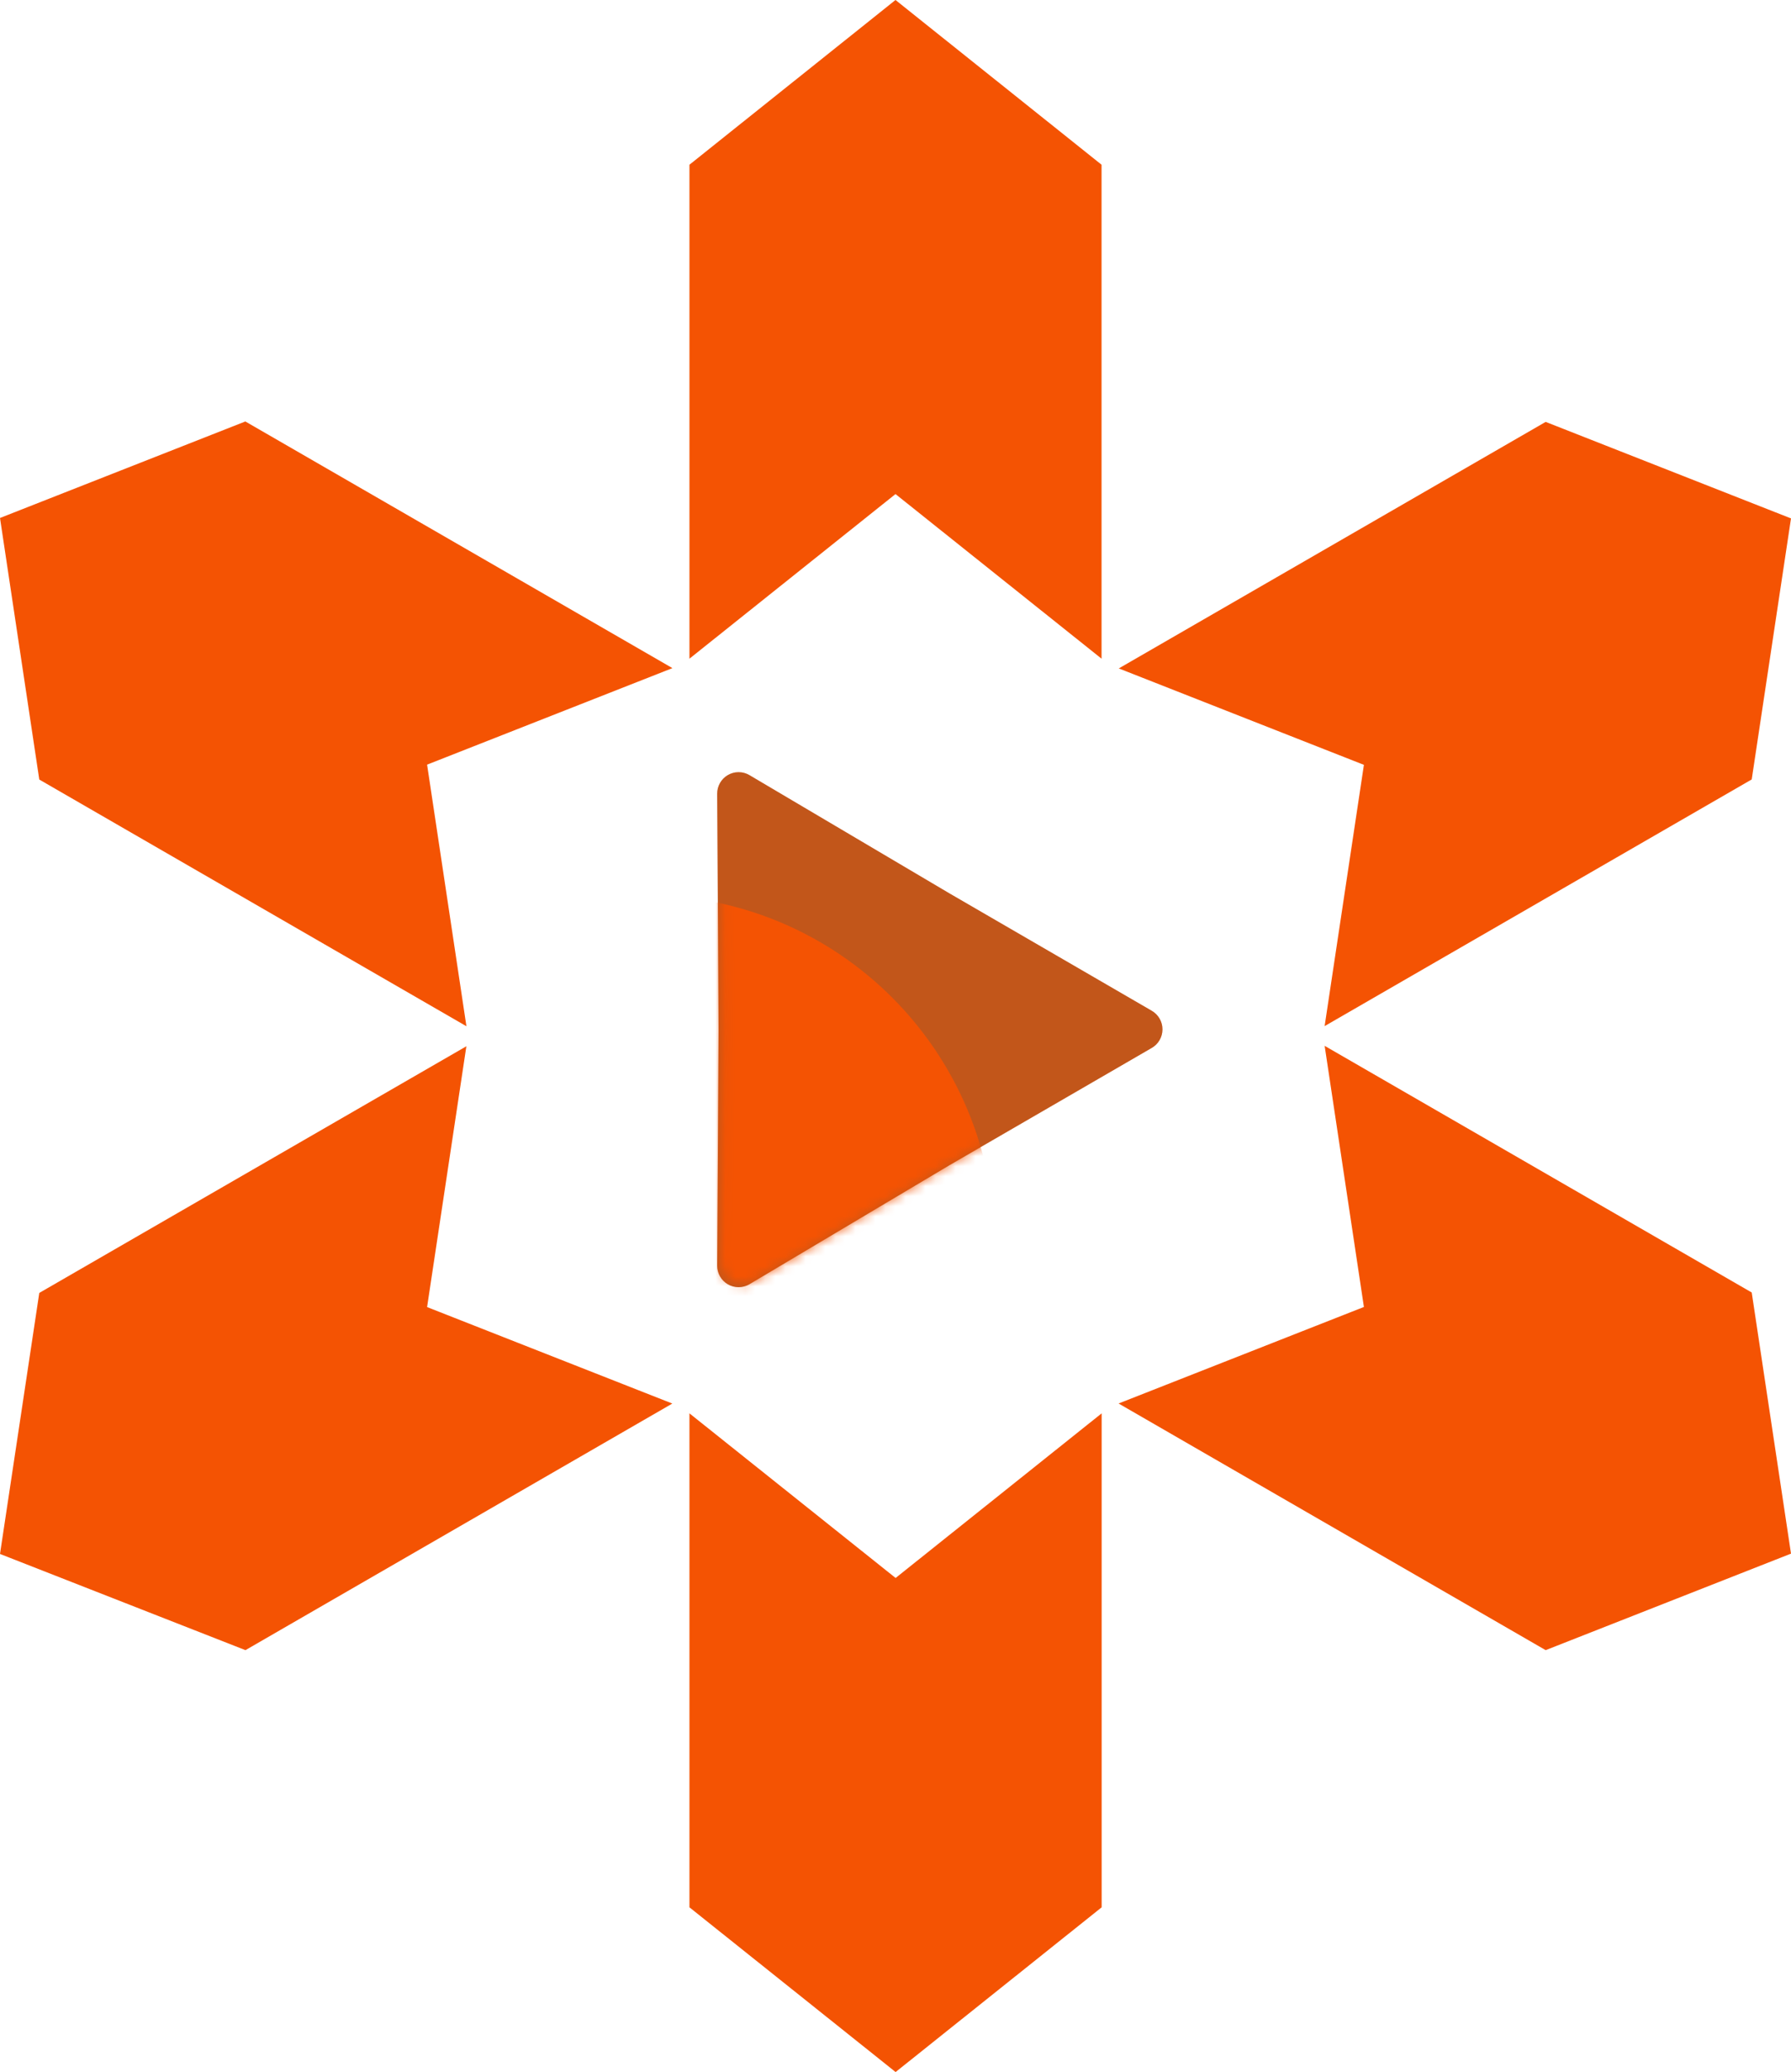
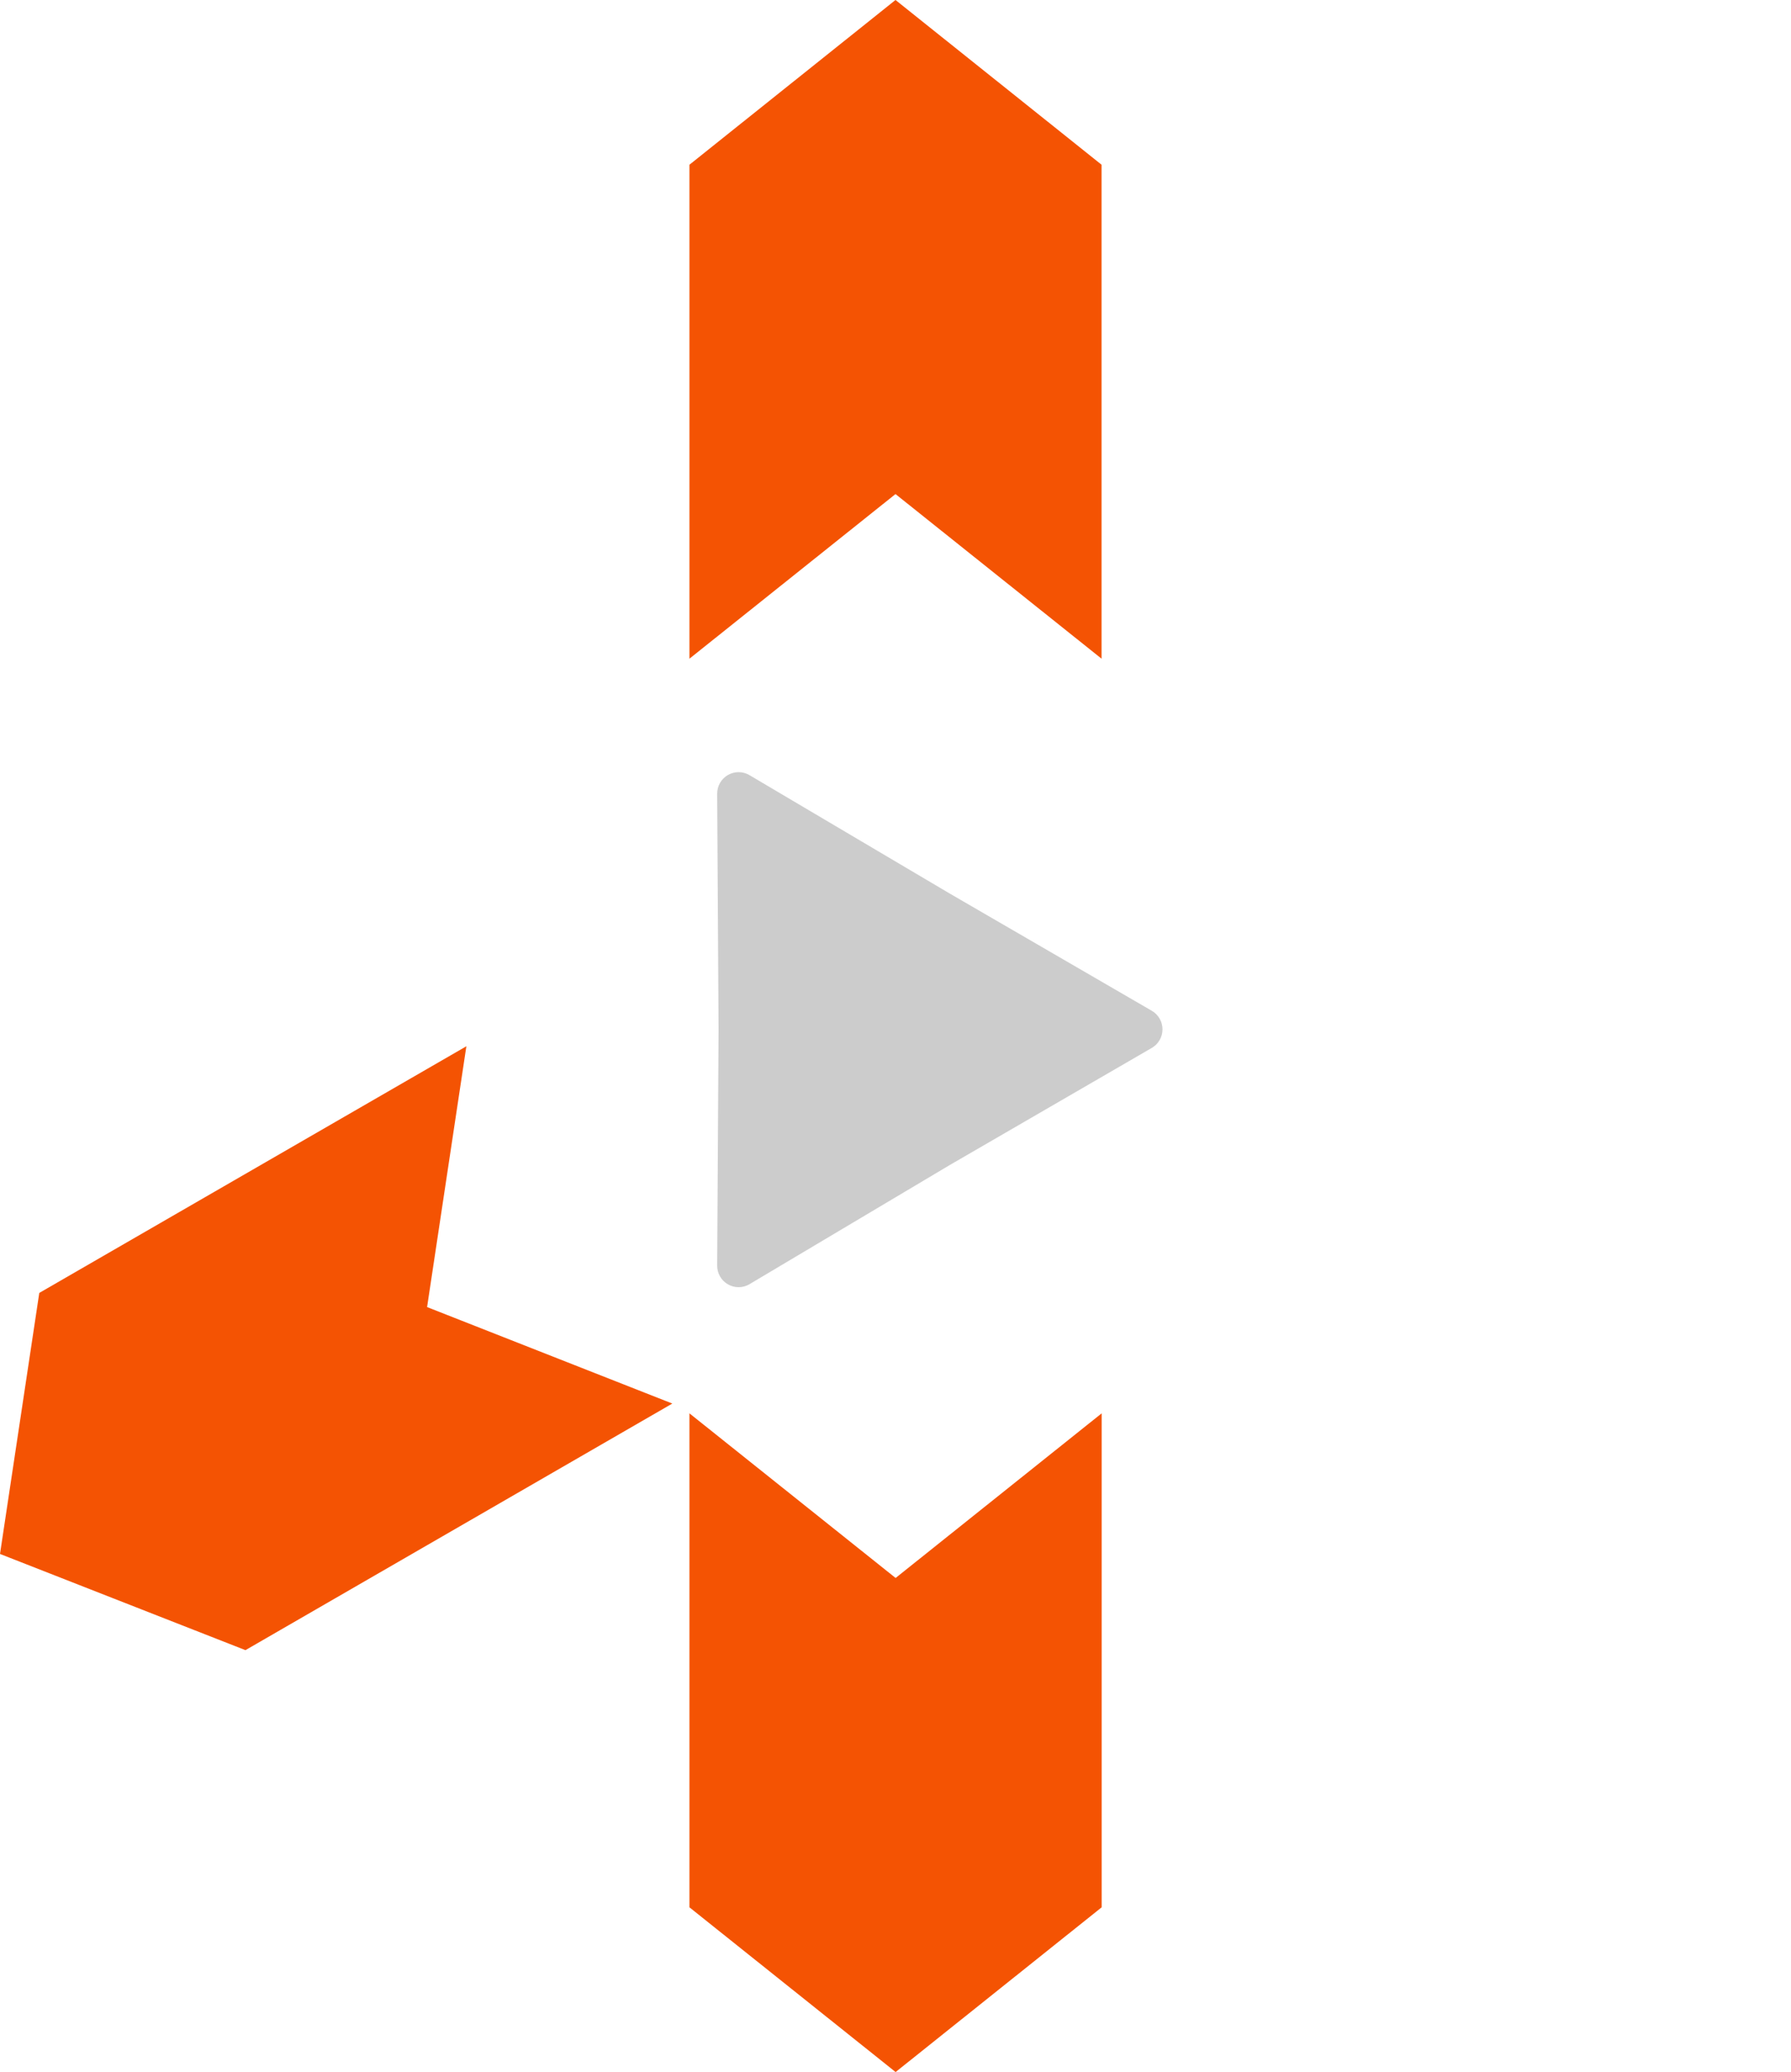
<svg xmlns="http://www.w3.org/2000/svg" width="179" height="207" viewBox="0 0 179 207" fill="none">
  <g clip-path="url(#clip0_310_119)">
-     <path fill-rule="evenodd" clip-rule="evenodd" d="M115.09 100.964C115.422 101.15 115.698 101.421 115.89 101.75C116.083 102.079 116.184 102.453 116.184 102.834C116.184 103.214 116.083 103.588 115.89 103.917C115.698 104.246 115.422 104.517 115.09 104.703L94.881 116.413L74.886 128.305C74.561 128.494 74.191 128.593 73.815 128.593C73.438 128.592 73.069 128.492 72.743 128.303C72.418 128.114 72.148 127.843 71.961 127.516C71.773 127.189 71.676 126.818 71.677 126.441L71.816 102.871L71.677 79.301C71.674 78.923 71.77 78.551 71.957 78.223C72.143 77.894 72.413 77.621 72.739 77.431C73.064 77.24 73.435 77.14 73.812 77.139C74.189 77.138 74.56 77.237 74.886 77.426L94.881 89.243L115.09 100.964Z" fill="#F26B21" />
    <path fill-rule="evenodd" clip-rule="evenodd" d="M115.09 100.964C115.422 101.15 115.698 101.421 115.89 101.75C116.083 102.079 116.184 102.453 116.184 102.834C116.184 103.214 116.083 103.588 115.89 103.917C115.698 104.246 115.422 104.517 115.09 104.703L94.881 116.413L74.886 128.305C74.561 128.494 74.191 128.593 73.815 128.593C73.438 128.592 73.069 128.492 72.743 128.303C72.418 128.114 72.148 127.843 71.961 127.516C71.773 127.189 71.676 126.818 71.677 126.441L71.816 102.871L71.677 79.301C71.674 78.923 71.77 78.551 71.957 78.223C72.143 77.894 72.413 77.621 72.739 77.431C73.064 77.24 73.435 77.14 73.812 77.139C74.189 77.138 74.56 77.237 74.886 77.426L94.881 89.243L115.09 100.964Z" fill="black" fill-opacity="0.2" />
    <mask id="mask0_310_119" style="mask-type:alpha" maskUnits="userSpaceOnUse" x="72" y="76" width="45" height="53">
-       <path fill-rule="evenodd" clip-rule="evenodd" d="M115.421 100.645C115.753 100.831 116.03 101.102 116.222 101.431C116.414 101.759 116.516 102.133 116.516 102.514C116.516 102.895 116.414 103.269 116.222 103.598C116.03 103.926 115.753 104.198 115.421 104.384L95.213 116.094L75.218 127.986C74.892 128.175 74.522 128.274 74.146 128.273C73.77 128.273 73.4 128.173 73.075 127.984C72.749 127.795 72.479 127.523 72.292 127.196C72.105 126.869 72.007 126.499 72.009 126.122L72.148 102.552L72.009 78.982C72.005 78.604 72.102 78.232 72.288 77.903C72.475 77.575 72.744 77.302 73.07 77.112C73.396 76.921 73.766 76.82 74.144 76.82C74.521 76.819 74.891 76.918 75.218 77.107L95.213 88.924L115.421 100.645Z" fill="#F26B21" />
+       <path fill-rule="evenodd" clip-rule="evenodd" d="M115.421 100.645C115.753 100.831 116.03 101.102 116.222 101.431C116.414 101.759 116.516 102.133 116.516 102.514C116.516 102.895 116.414 103.269 116.222 103.598C116.03 103.926 115.753 104.198 115.421 104.384L95.213 116.094L75.218 127.986C74.892 128.175 74.522 128.274 74.146 128.273C73.77 128.273 73.4 128.173 73.075 127.984C72.749 127.795 72.479 127.523 72.292 127.196L72.148 102.552L72.009 78.982C72.005 78.604 72.102 78.232 72.288 77.903C72.475 77.575 72.744 77.302 73.07 77.112C73.396 76.921 73.766 76.82 74.144 76.82C74.521 76.819 74.891 76.918 75.218 77.107L95.213 88.924L115.421 100.645Z" fill="#F26B21" />
    </mask>
    <g mask="url(#mask0_310_119)">
-       <path d="M64.488 159.367C83.773 159.367 99.406 143.71 99.406 124.397C99.406 105.084 83.773 89.427 64.488 89.427C45.203 89.427 29.57 105.084 29.57 124.397C29.57 143.71 45.203 159.367 64.488 159.367Z" fill="#F45303" />
-     </g>
-     <path fill-rule="evenodd" clip-rule="evenodd" d="M111.795 66.789L154.48 42.148L179 51.79L175.074 77.867L132.389 102.509L136.315 76.41L111.795 66.768V66.789Z" fill="#F45303" />
-     <path fill-rule="evenodd" clip-rule="evenodd" d="M132.389 104.48L175.074 129.122L179 155.21L154.48 164.852L111.795 140.211L136.315 130.568L132.389 104.47V104.48Z" fill="#F45303" />
+       </g>
    <path fill-rule="evenodd" clip-rule="evenodd" d="M110.104 141.196V190.544L89.511 207L68.906 190.544V141.196L89.511 157.642L110.104 141.196Z" fill="#F45303" />
    <path fill-rule="evenodd" clip-rule="evenodd" d="M67.205 140.211L24.531 164.852L0 155.242L3.926 129.165L46.611 104.523L42.685 130.579L67.205 140.221V140.211Z" fill="#F45303" />
-     <path fill-rule="evenodd" clip-rule="evenodd" d="M46.611 102.52L3.926 77.878L0 51.747L24.52 42.105L67.205 66.746L42.685 76.389L46.611 102.488V102.52Z" fill="#F45303" />
    <path fill-rule="evenodd" clip-rule="evenodd" d="M68.906 65.804V16.456L89.5 0L110.094 16.456V65.804L89.5 49.358L68.906 65.804Z" fill="#F45303" />
  </g>
  <defs>
    <clipPath id="clip0_310_119">
      <rect width="179" height="207" fill="white" />
    </clipPath>
  </defs>
</svg>